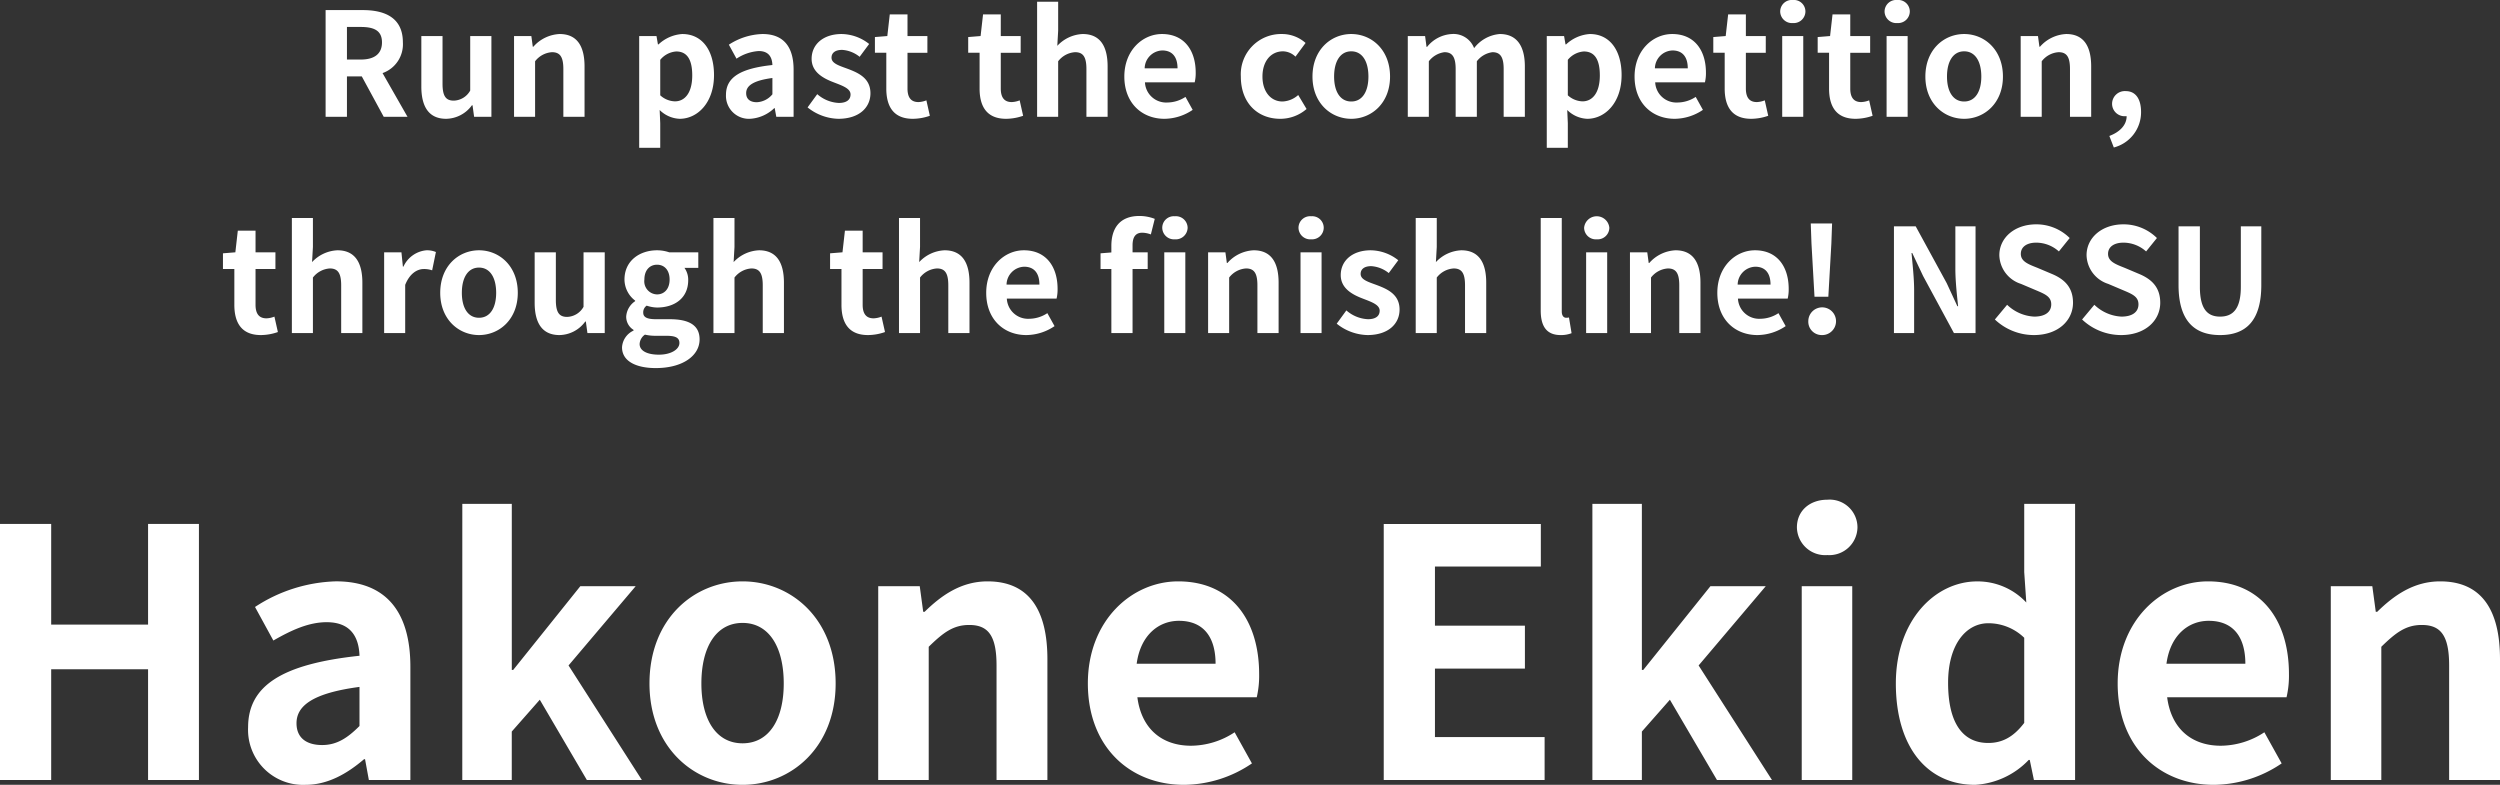
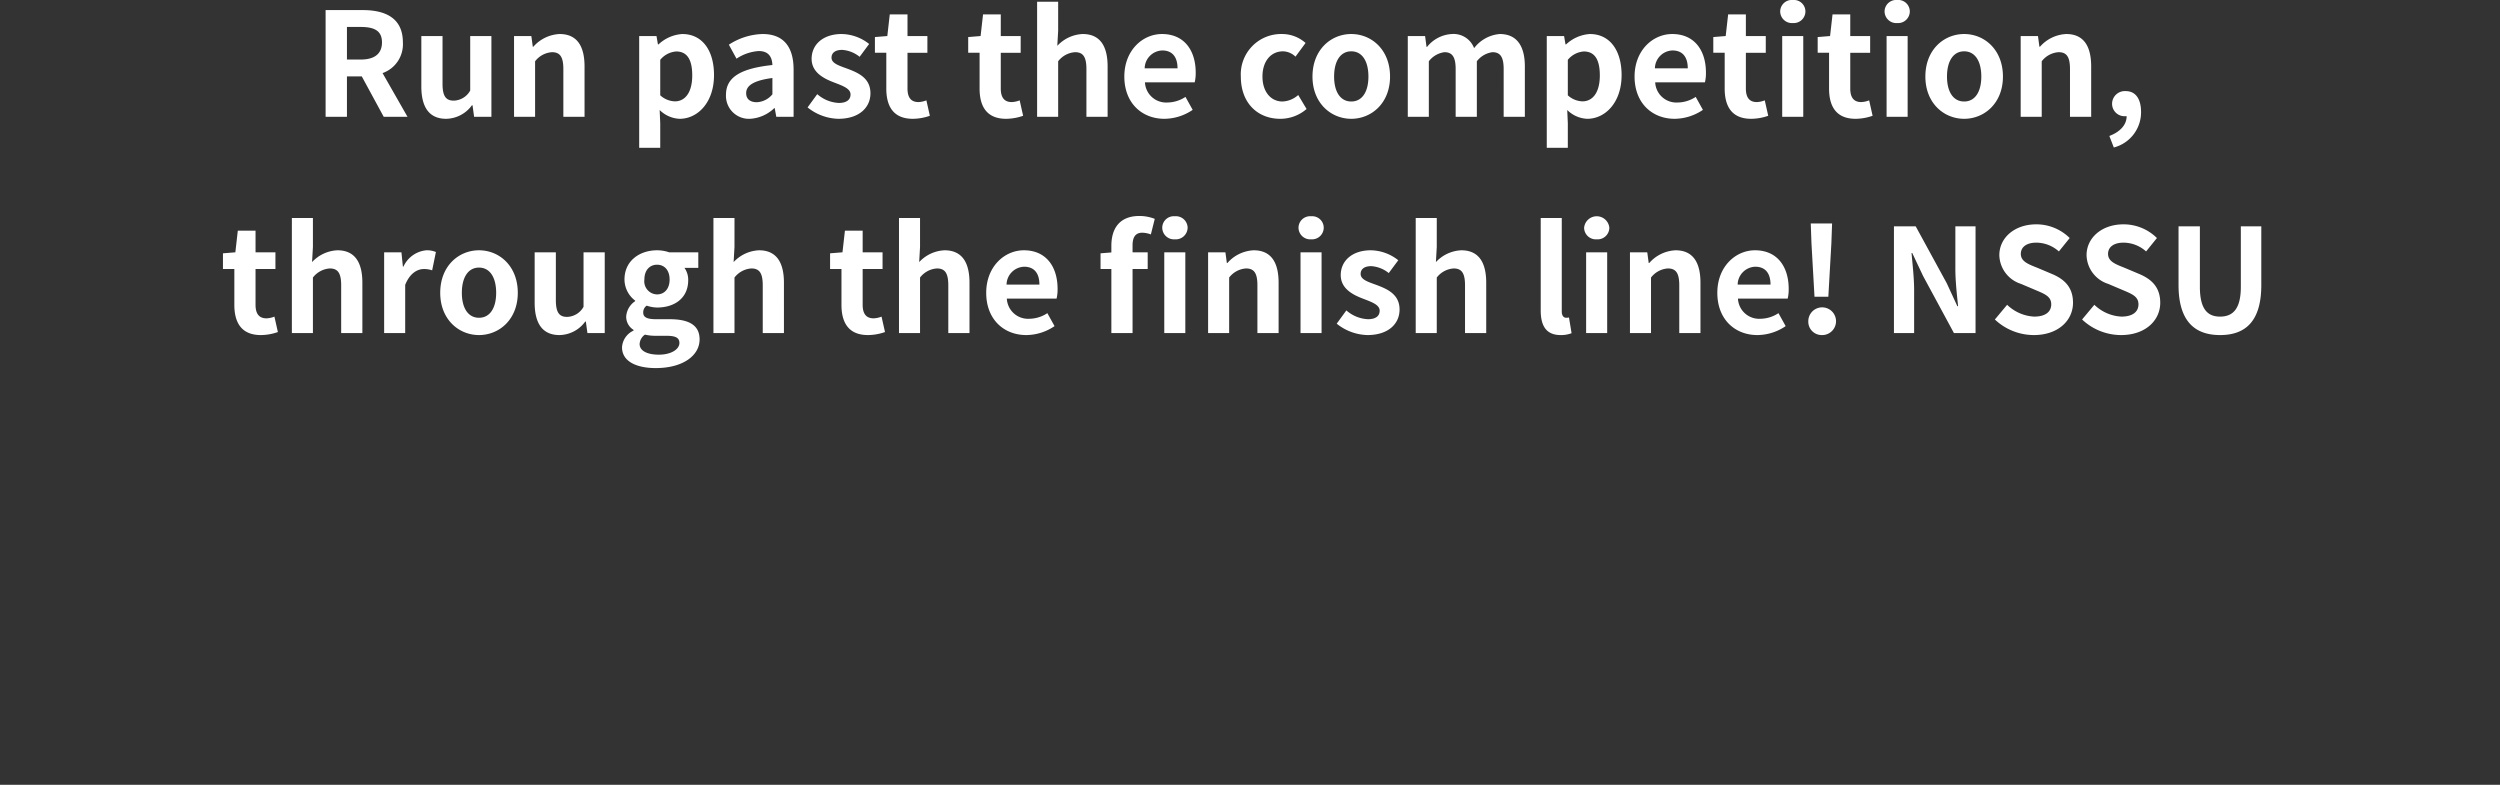
<svg xmlns="http://www.w3.org/2000/svg" width="346.8" height="108.872" viewBox="0 0 346.8 108.872">
  <rect x="0" y="0" width="346.8" height="108.872" fill="#333333" stroke="none" />
  <g id="グループ_24519" data-name="グループ 24519" transform="translate(-1846.032 -1710.8)">
    <path id="パス_27512" data-name="パス 27512" d="M-124.84-12.46h1.92c1.9,0,2.94.54,2.94,2.14,0,1.58-1.04,2.38-2.94,2.38h-1.92ZM-116.44,0l-3.46-6.06a4.237,4.237,0,0,0,2.82-4.26c0-3.4-2.46-4.48-5.56-4.48h-5.16V0h2.96V-5.6h2.06l3.04,5.6Zm5.36.28A4.5,4.5,0,0,0-107.5-1.6h.08l.22,1.6h2.4V-11.2h-2.94v7.56a2.7,2.7,0,0,1-2.28,1.4c-1.08,0-1.56-.6-1.56-2.34V-11.2h-2.94v7C-114.52-1.4-113.48.28-111.08.28Zm9.42-.28h2.92V-7.7A3.218,3.218,0,0,1-96.4-8.96c1.1,0,1.58.62,1.58,2.34V0h2.94V-6.98c0-2.82-1.04-4.5-3.46-4.5a5.162,5.162,0,0,0-3.64,1.76h-.08l-.2-1.48h-2.4ZM-84.3,4.3h2.92V.9l-.08-1.84A4.163,4.163,0,0,0-78.68.28c2.46,0,4.76-2.22,4.76-6.06,0-3.44-1.64-5.7-4.4-5.7a5.317,5.317,0,0,0-3.3,1.44h-.08l-.2-1.16h-2.4Zm4.96-6.44a3.134,3.134,0,0,1-2.04-.84V-7.9a3.158,3.158,0,0,1,2.22-1.16c1.54,0,2.22,1.18,2.22,3.32C-76.94-3.3-77.98-2.14-79.34-2.14ZM-68.94.28A5.266,5.266,0,0,0-65.56-1.2h.06l.22,1.2h2.4V-6.54c0-3.24-1.46-4.94-4.3-4.94A8.947,8.947,0,0,0-71.86-10l1.06,1.94a6.328,6.328,0,0,1,3.08-1.06c1.38,0,1.86.84,1.9,1.94-4.5.48-6.44,1.74-6.44,4.14A3.181,3.181,0,0,0-68.94.28Zm.96-2.3c-.86,0-1.48-.38-1.48-1.26,0-1,.92-1.74,3.64-2.1v2.26A2.969,2.969,0,0,1-67.98-2.02Zm11.3,2.3c2.92,0,4.46-1.58,4.46-3.54,0-2.08-1.64-2.82-3.12-3.38-1.18-.44-2.28-.74-2.28-1.56,0-.64.48-1.08,1.48-1.08a4.312,4.312,0,0,1,2.42.96l1.32-1.78a6.269,6.269,0,0,0-3.82-1.38c-2.52,0-4.16,1.42-4.16,3.44,0,1.86,1.64,2.72,3.06,3.26,1.18.46,2.34.84,2.34,1.68,0,.7-.5,1.18-1.62,1.18a4.862,4.862,0,0,1-3-1.22L-60.94-1.3A7.057,7.057,0,0,0-56.68.28Zm10.34,0a7.238,7.238,0,0,0,2.36-.42l-.48-2.14a3.272,3.272,0,0,1-1.1.24c-1,0-1.52-.6-1.52-1.88V-8.88h2.76V-11.2h-2.76v-3h-2.46l-.34,3-1.72.14v2.18h1.58v4.96C-50.02-1.4-49,.28-46.34.28Zm12.94,0a7.238,7.238,0,0,0,2.36-.42l-.48-2.14a3.272,3.272,0,0,1-1.1.24c-1,0-1.52-.6-1.52-1.88V-8.88h2.76V-11.2h-2.76v-3H-36.6l-.34,3-1.72.14v2.18h1.58v4.96C-37.08-1.4-36.06.28-33.4.28ZM-29.1,0h2.92V-7.7a3.218,3.218,0,0,1,2.34-1.26c1.1,0,1.58.62,1.58,2.34V0h2.94V-6.98c0-2.82-1.04-4.5-3.46-4.5A5.1,5.1,0,0,0-26.3-9.84l.12-2.1v-4.02H-29.1Zm17.66.28A7.065,7.065,0,0,0-7.52-.96l-1-1.8a4.616,4.616,0,0,1-2.52.78,2.943,2.943,0,0,1-3.1-2.8h6.9A5.464,5.464,0,0,0-7.1-6.12c0-3.1-1.6-5.36-4.68-5.36-2.68,0-5.22,2.26-5.22,5.9C-17-1.9-14.56.28-11.44.28Zm-2.74-7A2.525,2.525,0,0,1-11.74-9.2c1.44,0,2.12.96,2.12,2.48Zm18.8,7A5.556,5.556,0,0,0,8.28-1.08L7.12-3.02a3.478,3.478,0,0,1-2.18.9c-1.62,0-2.78-1.36-2.78-3.46,0-2.12,1.16-3.5,2.86-3.5a2.557,2.557,0,0,1,1.72.74l1.4-1.9a4.9,4.9,0,0,0-3.26-1.24A5.592,5.592,0,0,0-.84-5.58C-.84-1.88,1.52.28,4.62.28Zm9.86,0c2.8,0,5.38-2.16,5.38-5.86,0-3.74-2.58-5.9-5.38-5.9S9.1-9.32,9.1-5.58C9.1-1.88,11.68.28,14.48.28Zm0-2.4c-1.52,0-2.38-1.36-2.38-3.46,0-2.12.86-3.5,2.38-3.5s2.38,1.38,2.38,3.5C16.86-3.48,16-2.12,14.48-2.12ZM22.32,0h2.92V-7.7A3.268,3.268,0,0,1,27.4-8.96c1.06,0,1.56.62,1.56,2.34V0H31.9V-7.7a3.268,3.268,0,0,1,2.16-1.26c1.06,0,1.56.62,1.56,2.34V0h2.94V-6.98c0-2.82-1.1-4.5-3.48-4.5a4.967,4.967,0,0,0-3.56,1.96,3.048,3.048,0,0,0-3.08-1.96A4.716,4.716,0,0,0,25-9.7h-.08l-.2-1.5h-2.4ZM41.6,4.3h2.92V.9L44.44-.94A4.163,4.163,0,0,0,47.22.28c2.46,0,4.76-2.22,4.76-6.06,0-3.44-1.64-5.7-4.4-5.7a5.317,5.317,0,0,0-3.3,1.44H44.2L44-11.2H41.6Zm4.96-6.44a3.134,3.134,0,0,1-2.04-.84V-7.9a3.158,3.158,0,0,1,2.22-1.16c1.54,0,2.22,1.18,2.22,3.32C48.96-3.3,47.92-2.14,46.56-2.14ZM59.34.28A7.065,7.065,0,0,0,63.26-.96l-1-1.8a4.616,4.616,0,0,1-2.52.78,2.943,2.943,0,0,1-3.1-2.8h6.9a5.464,5.464,0,0,0,.14-1.34c0-3.1-1.6-5.36-4.68-5.36-2.68,0-5.22,2.26-5.22,5.9C53.78-1.9,56.22.28,59.34.28Zm-2.74-7A2.525,2.525,0,0,1,59.04-9.2c1.44,0,2.12.96,2.12,2.48Zm13.36,7a7.238,7.238,0,0,0,2.36-.42l-.48-2.14a3.272,3.272,0,0,1-1.1.24c-1,0-1.52-.6-1.52-1.88V-8.88h2.76V-11.2H69.22v-3H66.76l-.34,3-1.72.14v2.18h1.58v4.96C66.28-1.4,67.3.28,69.96.28ZM74.26,0h2.92V-11.2H74.26Zm1.48-13a1.628,1.628,0,0,0,1.74-1.6,1.6,1.6,0,0,0-1.74-1.6,1.611,1.611,0,0,0-1.76,1.6A1.634,1.634,0,0,0,75.74-13ZM84.44.28A7.238,7.238,0,0,0,86.8-.14l-.48-2.14a3.272,3.272,0,0,1-1.1.24c-1,0-1.52-.6-1.52-1.88V-8.88h2.76V-11.2H83.7v-3H81.24l-.34,3-1.72.14v2.18h1.58v4.96C80.76-1.4,81.78.28,84.44.28ZM88.74,0h2.92V-11.2H88.74Zm1.48-13a1.628,1.628,0,0,0,1.74-1.6,1.6,1.6,0,0,0-1.74-1.6,1.611,1.611,0,0,0-1.76,1.6A1.634,1.634,0,0,0,90.22-13ZM99.5.28c2.8,0,5.38-2.16,5.38-5.86,0-3.74-2.58-5.9-5.38-5.9s-5.38,2.16-5.38,5.9C94.12-1.88,96.7.28,99.5.28Zm0-2.4c-1.52,0-2.38-1.36-2.38-3.46,0-2.12.86-3.5,2.38-3.5s2.38,1.38,2.38,3.5C101.88-3.48,101.02-2.12,99.5-2.12ZM107.34,0h2.92V-7.7a3.218,3.218,0,0,1,2.34-1.26c1.1,0,1.58.62,1.58,2.34V0h2.94V-6.98c0-2.82-1.04-4.5-3.46-4.5a5.162,5.162,0,0,0-3.64,1.76h-.08l-.2-1.48h-2.4Zm12.92,4.26a5.046,5.046,0,0,0,3.78-4.92c0-1.82-.76-2.9-2.12-2.9a1.769,1.769,0,0,0-1.9,1.74,1.727,1.727,0,0,0,1.84,1.74h.18c0,1.16-.86,2.16-2.4,2.74ZM-136.78,30.28a7.238,7.238,0,0,0,2.36-.42l-.48-2.14a3.272,3.272,0,0,1-1.1.24c-1,0-1.52-.6-1.52-1.88V21.12h2.76V18.8h-2.76v-3h-2.46l-.34,3-1.72.14v2.18h1.58v4.96C-140.46,28.6-139.44,30.28-136.78,30.28Zm4.3-.28h2.92V22.3a3.218,3.218,0,0,1,2.34-1.26c1.1,0,1.58.62,1.58,2.34V30h2.94V23.02c0-2.82-1.04-4.5-3.46-4.5a5.1,5.1,0,0,0-3.52,1.64l.12-2.1V14.04h-2.92Zm12.8,0h2.92V23.32c.64-1.62,1.7-2.2,2.58-2.2a3.53,3.53,0,0,1,1.16.18l.52-2.54a3.168,3.168,0,0,0-1.32-.24A3.88,3.88,0,0,0-117,20.78h-.08l-.2-1.98h-2.4Zm13.16.28c2.8,0,5.38-2.16,5.38-5.86,0-3.74-2.58-5.9-5.38-5.9s-5.38,2.16-5.38,5.9C-111.9,28.12-109.32,30.28-106.52,30.28Zm0-2.4c-1.52,0-2.38-1.36-2.38-3.46,0-2.12.86-3.5,2.38-3.5s2.38,1.38,2.38,3.5C-104.14,26.52-105,27.88-106.52,27.88Zm11.16,2.4a4.5,4.5,0,0,0,3.58-1.88h.08l.22,1.6h2.4V18.8h-2.94v7.56a2.7,2.7,0,0,1-2.28,1.4c-1.08,0-1.56-.6-1.56-2.34V18.8H-98.8v7C-98.8,28.6-97.76,30.28-95.36,30.28ZM-82,34.86c3.74,0,6.08-1.72,6.08-3.98,0-1.96-1.46-2.8-4.16-2.8h-1.9c-1.32,0-1.76-.32-1.76-.92a1.116,1.116,0,0,1,.48-.96,4.77,4.77,0,0,0,1.44.26c2.4,0,4.32-1.28,4.32-3.8a2.818,2.818,0,0,0-.52-1.7h1.92V18.8h-4.04a5.269,5.269,0,0,0-1.68-.28c-2.38,0-4.52,1.42-4.52,4.06a3.7,3.7,0,0,0,1.48,2.92v.08a2.779,2.779,0,0,0-1.24,2.1,2.123,2.123,0,0,0,1.02,1.88v.1a2.719,2.719,0,0,0-1.6,2.32C-86.68,33.96-84.64,34.86-82,34.86Zm.18-10.22a1.817,1.817,0,0,1-1.76-2.06c0-1.32.76-2.06,1.76-2.06s1.74.74,1.74,2.06S-80.84,24.64-81.82,24.64Zm.26,8.36c-1.64,0-2.68-.54-2.68-1.48a1.68,1.68,0,0,1,.74-1.3,6.321,6.321,0,0,0,1.56.16h1.36c1.2,0,1.86.2,1.86,1C-78.72,32.26-79.88,33-81.56,33ZM-74,30h2.92V22.3a3.218,3.218,0,0,1,2.34-1.26c1.1,0,1.58.62,1.58,2.34V30h2.94V23.02c0-2.82-1.04-4.5-3.46-4.5a5.1,5.1,0,0,0-3.52,1.64l.12-2.1V14.04H-74Zm21.44.28a7.238,7.238,0,0,0,2.36-.42l-.48-2.14a3.272,3.272,0,0,1-1.1.24c-1,0-1.52-.6-1.52-1.88V21.12h2.76V18.8H-53.3v-3h-2.46l-.34,3-1.72.14v2.18h1.58v4.96C-56.24,28.6-55.22,30.28-52.56,30.28Zm4.3-.28h2.92V22.3A3.218,3.218,0,0,1-43,21.04c1.1,0,1.58.62,1.58,2.34V30h2.94V23.02c0-2.82-1.04-4.5-3.46-4.5a5.1,5.1,0,0,0-3.52,1.64l.12-2.1V14.04h-2.92Zm17.66.28a7.065,7.065,0,0,0,3.92-1.24l-1-1.8a4.616,4.616,0,0,1-2.52.78,2.943,2.943,0,0,1-3.1-2.8h6.9a5.464,5.464,0,0,0,.14-1.34c0-3.1-1.6-5.36-4.68-5.36-2.68,0-5.22,2.26-5.22,5.9C-36.16,28.1-33.72,30.28-30.6,30.28Zm-2.74-7A2.525,2.525,0,0,1-30.9,20.8c1.44,0,2.12.96,2.12,2.48Zm14.54-4.46-1.5.12v2.18h1.5V30h2.94V21.12h2.1V18.8h-2.1v-.96c0-1.24.48-1.76,1.36-1.76a3.65,3.65,0,0,1,1.18.24l.54-2.16a5.872,5.872,0,0,0-2.12-.4c-2.82,0-3.9,1.8-3.9,4.14ZM-10,17a1.652,1.652,0,0,0,1.78-1.6A1.628,1.628,0,0,0-10,13.8a1.6,1.6,0,0,0-1.74,1.6A1.628,1.628,0,0,0-10,17Zm-1.46,13h2.92V18.8h-2.92Zm6.08,0h2.92V22.3A3.218,3.218,0,0,1-.12,21.04c1.1,0,1.58.62,1.58,2.34V30H4.4V23.02c0-2.82-1.04-4.5-3.46-4.5A5.162,5.162,0,0,0-2.7,20.28h-.08l-.2-1.48h-2.4ZM7.44,30h2.92V18.8H7.44ZM8.92,17a1.628,1.628,0,0,0,1.74-1.6,1.6,1.6,0,0,0-1.74-1.6,1.611,1.611,0,0,0-1.76,1.6A1.634,1.634,0,0,0,8.92,17Zm7.8,13.28c2.92,0,4.46-1.58,4.46-3.54,0-2.08-1.64-2.82-3.12-3.38-1.18-.44-2.28-.74-2.28-1.56,0-.64.48-1.08,1.48-1.08a4.312,4.312,0,0,1,2.42.96L21,19.9a6.269,6.269,0,0,0-3.82-1.38c-2.52,0-4.16,1.42-4.16,3.44,0,1.86,1.64,2.72,3.06,3.26,1.18.46,2.34.84,2.34,1.68,0,.7-.5,1.18-1.62,1.18a4.862,4.862,0,0,1-3-1.22L12.46,28.7A7.057,7.057,0,0,0,16.72,30.28Zm6.7-.28h2.92V22.3a3.218,3.218,0,0,1,2.34-1.26c1.1,0,1.58.62,1.58,2.34V30H33.2V23.02c0-2.82-1.04-4.5-3.46-4.5a5.1,5.1,0,0,0-3.52,1.64l.12-2.1V14.04H23.42Zm20.1.28a4,4,0,0,0,1.52-.26l-.36-2.18a1.657,1.657,0,0,1-.4.04c-.28,0-.6-.22-.6-.88V14.04H40.76V26.86C40.76,28.94,41.48,30.28,43.52,30.28ZM47.06,30h2.92V18.8H47.06Zm1.48-13a1.628,1.628,0,0,0,1.74-1.6,1.757,1.757,0,0,0-3.5,0A1.634,1.634,0,0,0,48.54,17Zm4.6,13h2.92V22.3a3.218,3.218,0,0,1,2.34-1.26c1.1,0,1.58.62,1.58,2.34V30h2.94V23.02c0-2.82-1.04-4.5-3.46-4.5a5.162,5.162,0,0,0-3.64,1.76h-.08l-.2-1.48h-2.4Zm17.68.28a7.065,7.065,0,0,0,3.92-1.24l-1-1.8a4.616,4.616,0,0,1-2.52.78,2.943,2.943,0,0,1-3.1-2.8h6.9a5.464,5.464,0,0,0,.14-1.34c0-3.1-1.6-5.36-4.68-5.36-2.68,0-5.22,2.26-5.22,5.9C65.26,28.1,67.7,30.28,70.82,30.28Zm-2.74-7a2.525,2.525,0,0,1,2.44-2.48c1.44,0,2.12.96,2.12,2.48Zm10.66,1.68h1.92l.42-7.38.1-2.78H78.22l.1,2.78Zm.96,5.32a1.923,1.923,0,1,0-1.82-1.92A1.854,1.854,0,0,0,79.7,30.28ZM89.76,30h2.8V24.06c0-1.7-.22-3.56-.36-5.16h.1l1.5,3.18L98.08,30h3V15.2h-2.8v5.9c0,1.68.22,3.64.38,5.18h-.1l-1.48-3.2-4.3-7.88H89.76Zm19.4.28c3.42,0,5.44-2.06,5.44-4.48,0-2.14-1.18-3.28-2.98-4.02l-1.94-.82c-1.26-.5-2.32-.88-2.32-1.94,0-.98.84-1.56,2.14-1.56a4.721,4.721,0,0,1,3.14,1.22l1.5-1.86a6.568,6.568,0,0,0-4.64-1.9c-3,0-5.12,1.86-5.12,4.28a4.288,4.288,0,0,0,3,3.98l1.98.84c1.32.56,2.22.9,2.22,2,0,1.04-.82,1.7-2.36,1.7a5.823,5.823,0,0,1-3.76-1.64l-1.7,2.04A7.887,7.887,0,0,0,109.16,30.28Zm12.1,0c3.42,0,5.44-2.06,5.44-4.48,0-2.14-1.18-3.28-2.98-4.02l-1.94-.82c-1.26-.5-2.32-.88-2.32-1.94,0-.98.84-1.56,2.14-1.56a4.721,4.721,0,0,1,3.14,1.22l1.5-1.86a6.568,6.568,0,0,0-4.64-1.9c-3,0-5.12,1.86-5.12,4.28a4.288,4.288,0,0,0,3,3.98l1.98.84c1.32.56,2.22.9,2.22,2,0,1.04-.82,1.7-2.36,1.7a5.823,5.823,0,0,1-3.76-1.64l-1.7,2.04A7.887,7.887,0,0,0,121.26,30.28Zm13.74,0c3.62,0,5.72-2.02,5.72-6.94V15.2h-2.84v8.4c0,3.08-1.12,4.12-2.88,4.12-1.74,0-2.8-1.04-2.8-4.12V15.2h-2.96v8.14C129.24,28.26,131.4,30.28,135,30.28Z" transform="translate(2019 1727)" fill="#fff" opacity="0.998" />
-     <path id="パス_27511" data-name="パス 27511" d="M-172.968,0h7.1V-15.36h13.44V0h7.056V-35.52h-7.056v13.968h-13.44V-35.52h-7.1Zm42.384.672c3.072,0,5.76-1.536,8.112-3.552h.144L-121.8,0h5.76V-15.7c0-7.776-3.5-11.856-10.32-11.856A21.474,21.474,0,0,0-137.592-24l2.544,4.656c2.5-1.44,4.9-2.544,7.392-2.544,3.312,0,4.464,2.016,4.56,4.656-10.8,1.152-15.456,4.176-15.456,9.936A7.636,7.636,0,0,0-130.584.672Zm2.3-5.52c-2.064,0-3.552-.912-3.552-3.024,0-2.4,2.208-4.176,8.736-5.04v5.424C-124.776-5.808-126.264-4.848-128.28-4.848ZM-108.84,0h6.864V-6.72l3.888-4.416L-91.56,0h7.632L-94.1-15.888l9.312-10.992h-7.68l-9.312,11.616h-.192V-38.3h-6.864Zm38.88.672c6.72,0,12.912-5.184,12.912-14.064,0-8.976-6.192-14.16-12.912-14.16s-12.912,5.184-12.912,14.16C-82.872-4.512-76.68.672-69.96.672Zm0-5.76c-3.648,0-5.712-3.264-5.712-8.3,0-5.088,2.064-8.4,5.712-8.4s5.712,3.312,5.712,8.4C-64.248-8.352-66.312-5.088-69.96-5.088ZM-51.144,0h7.008V-18.48c2.016-1.968,3.408-3.024,5.616-3.024,2.64,0,3.792,1.488,3.792,5.616V0h7.056V-16.752c0-6.768-2.5-10.8-8.3-10.8-3.648,0-6.384,1.92-8.736,4.224H-44.9l-.48-3.552h-5.76ZM-8.712.672A16.956,16.956,0,0,0,.7-2.3l-2.4-4.32A11.079,11.079,0,0,1-7.752-4.752c-3.984,0-6.864-2.3-7.44-6.72H1.368A13.113,13.113,0,0,0,1.7-14.688c0-7.44-3.84-12.864-11.232-12.864-6.432,0-12.528,5.424-12.528,14.16C-22.056-4.56-16.2.672-8.712.672Zm-6.576-16.8c.528-3.936,3.024-5.952,5.856-5.952,3.456,0,5.088,2.3,5.088,5.952ZM18.984,0H41.3V-5.952H26.088v-9.5h12.48v-5.952H26.088v-8.208H40.776v-5.9H18.984ZM47.928,0h6.864V-6.72l3.888-4.416L65.208,0H72.84L62.664-15.888,71.976-26.88H64.3L54.984-15.264h-.192V-38.3H47.928Zm29.04,0h7.008V-26.88H76.968ZM80.52-31.2A3.908,3.908,0,0,0,84.7-35.04a3.852,3.852,0,0,0-4.176-3.84c-2.448,0-4.224,1.536-4.224,3.84A3.922,3.922,0,0,0,80.52-31.2ZM101.016.672a11.149,11.149,0,0,0,7.44-3.456h.144L109.176,0h5.712V-38.3h-7.056v9.456l.288,4.224a9.252,9.252,0,0,0-6.816-2.928c-5.808,0-11.28,5.376-11.28,14.16S94.344.672,101.016.672Zm1.824-5.808c-3.552,0-5.568-2.784-5.568-8.352,0-5.376,2.544-8.256,5.568-8.256a7.142,7.142,0,0,1,4.992,2.016V-7.92C106.3-5.9,104.712-5.136,102.84-5.136Zm31.3,5.808A16.956,16.956,0,0,0,143.544-2.3l-2.4-4.32A11.079,11.079,0,0,1,135.1-4.752c-3.984,0-6.864-2.3-7.44-6.72h16.56a13.113,13.113,0,0,0,.336-3.216c0-7.44-3.84-12.864-11.232-12.864-6.432,0-12.528,5.424-12.528,14.16C120.792-4.56,126.648.672,134.136.672Zm-6.576-16.8c.528-3.936,3.024-5.952,5.856-5.952,3.456,0,5.088,2.3,5.088,5.952ZM150.36,0h7.008V-18.48c2.016-1.968,3.408-3.024,5.616-3.024,2.64,0,3.792,1.488,3.792,5.616V0h7.056V-16.752c0-6.768-2.5-10.8-8.3-10.8-3.648,0-6.384,1.92-8.736,4.224H156.6l-.48-3.552h-5.76Z" transform="translate(2019 1819)" fill="#fff" opacity="0.998" />
  </g>
</svg>